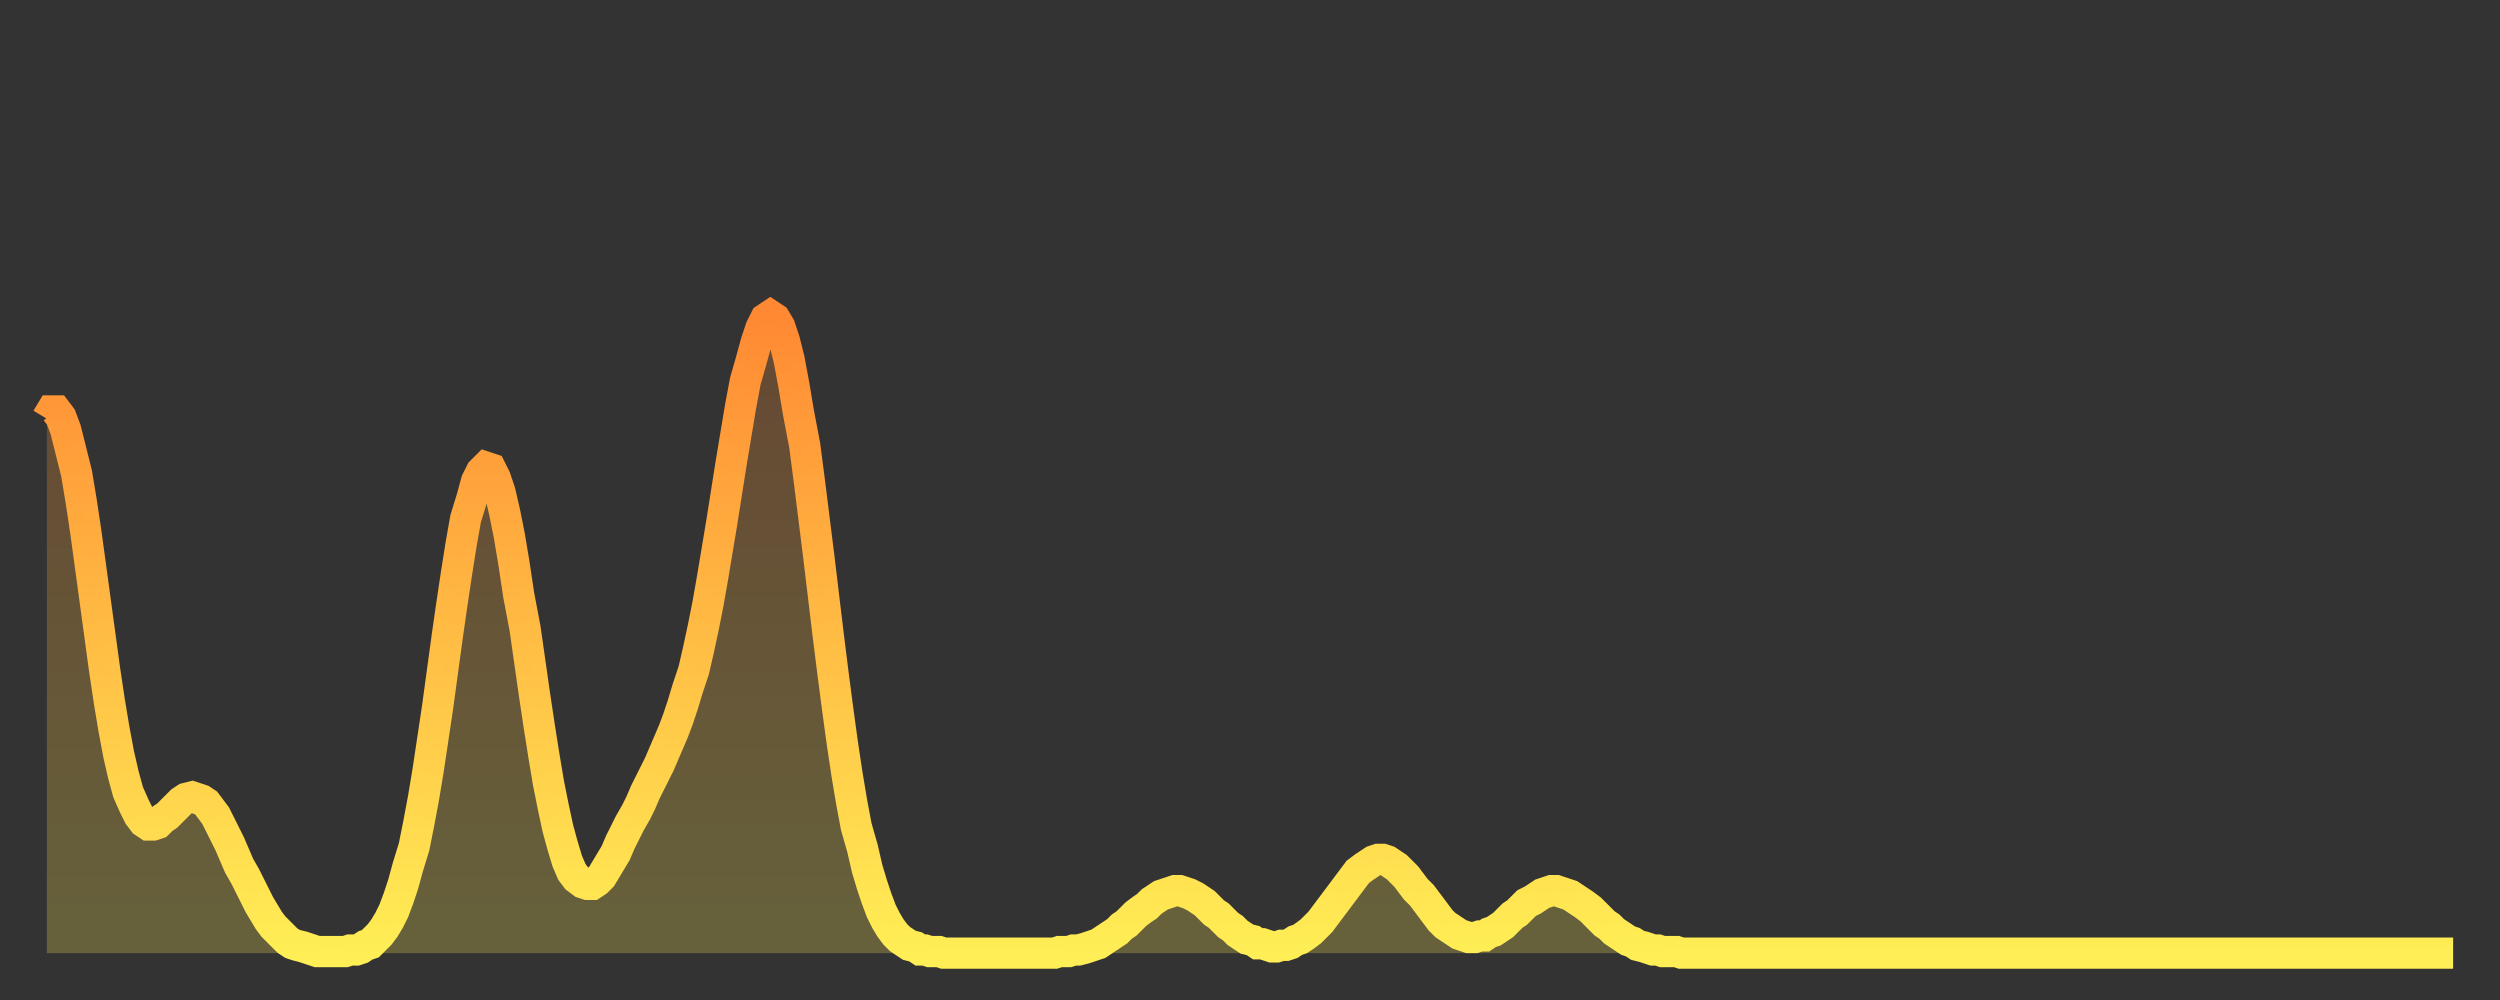
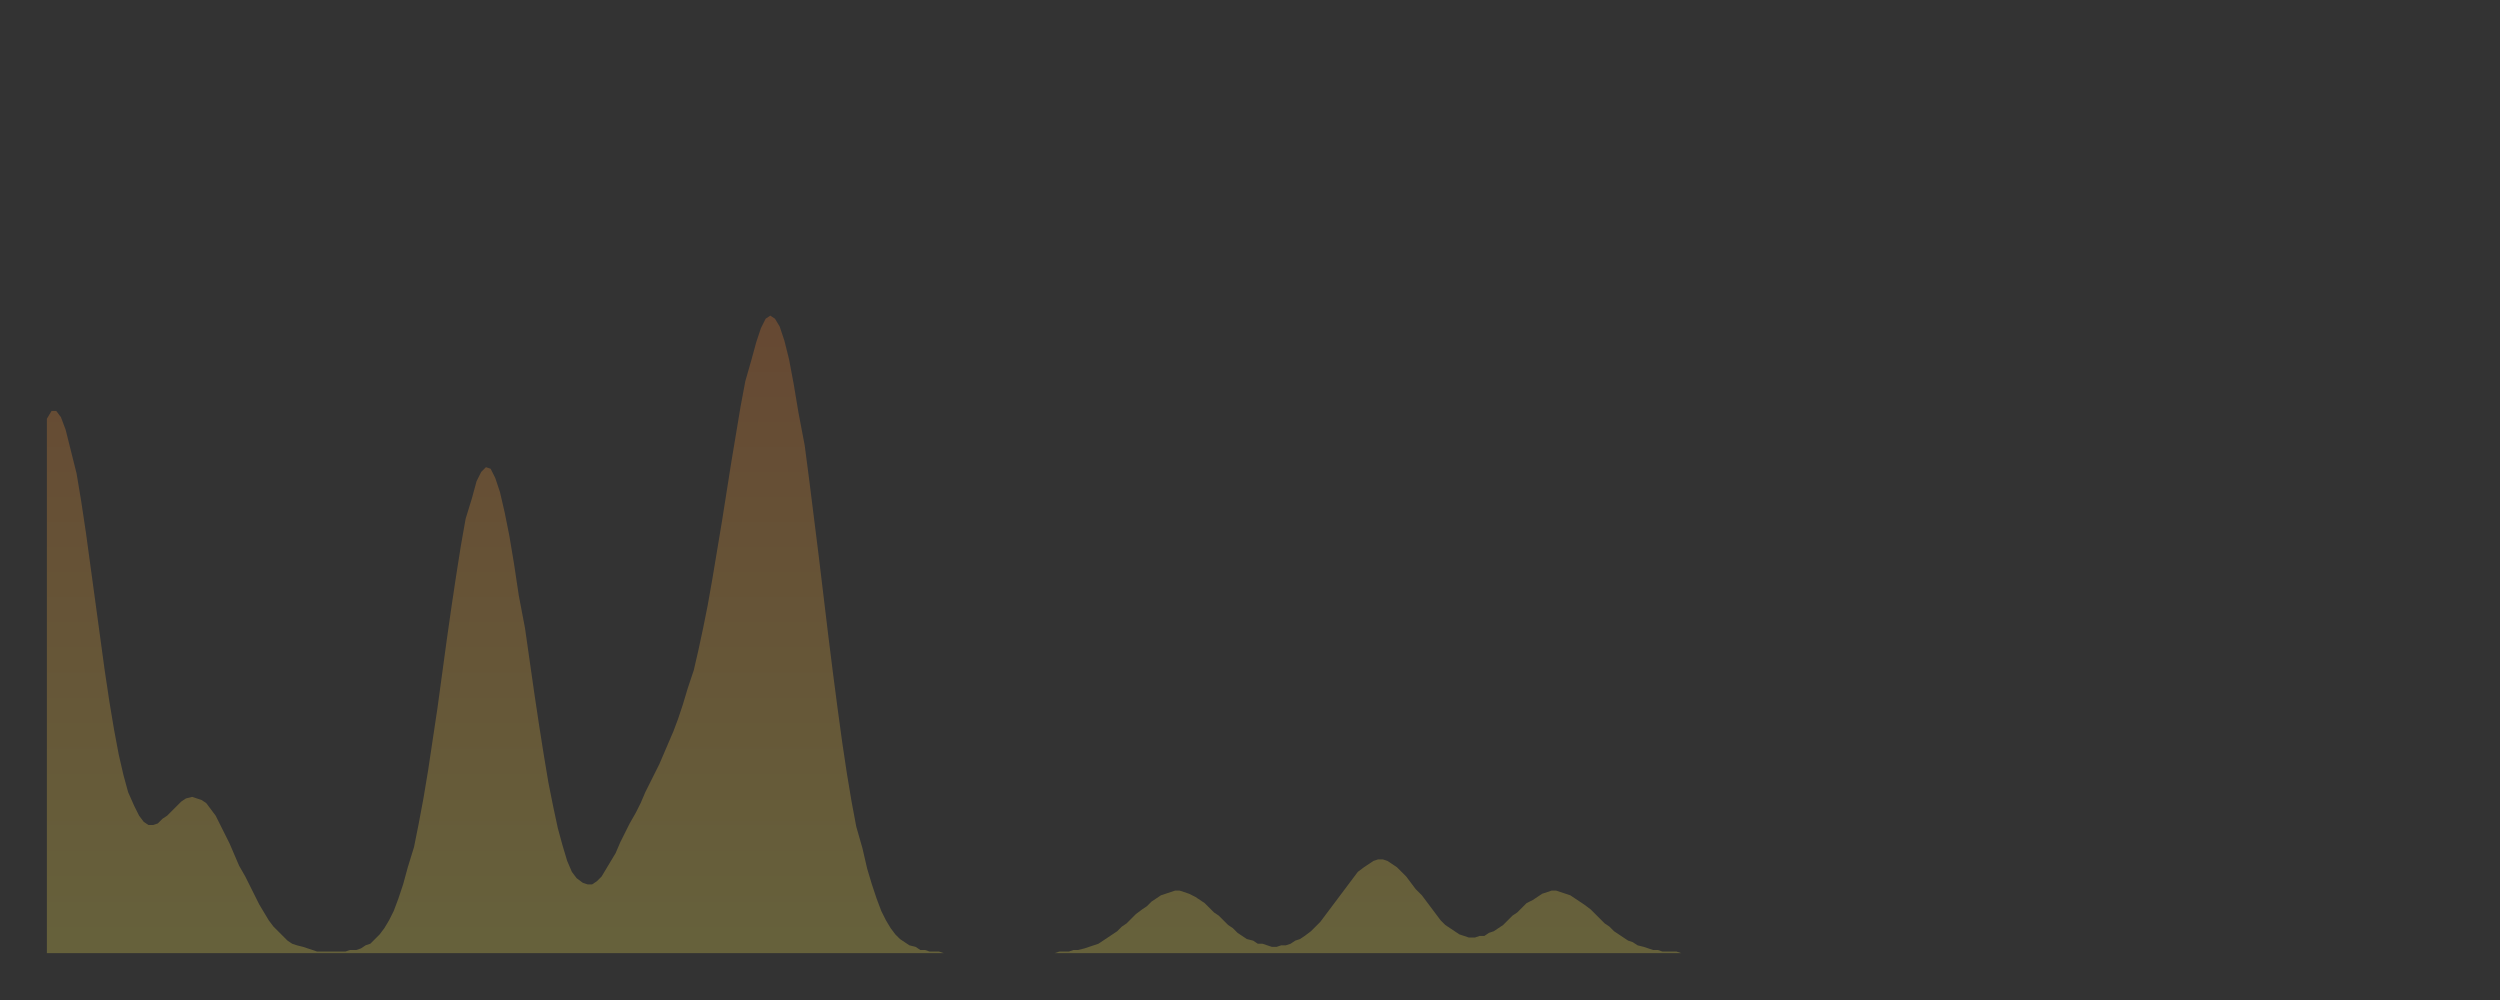
<svg xmlns="http://www.w3.org/2000/svg" baseProfile="full" height="64" version="1.1" width="160">
  <rect width="100%" height="100%" fill="#333333" stroke="none" />
  <defs>
    <linearGradient id="id1882970" x1="0" x2="0" y1="0" y2="1">
      <stop offset="0%" stop-color="#ff8933" />
      <stop offset="50%" stop-color="#ffbc44" />
      <stop offset="100%" stop-color="#ffee55" />
    </linearGradient>
  </defs>
  <g transform="translate(3,3)">
    <g>
-       <path d="M 0.0 23.8 0.3 23.3 0.6 23.3 0.9 23.7 1.2 24.5 1.5 25.7 1.9 27.3 2.2 29.1 2.5 31.1 2.8 33.3 3.1 35.5 3.4 37.7 3.7 39.9 4.0 41.9 4.3 43.7 4.6 45.3 4.9 46.6 5.2 47.7 5.6 48.6 5.9 49.2 6.2 49.6 6.5 49.8 6.8 49.8 7.1 49.7 7.4 49.4 7.7 49.2 8.0 48.9 8.3 48.6 8.6 48.3 8.9 48.1 9.3 48.0 9.6 48.1 9.9 48.2 10.2 48.4 10.5 48.8 10.8 49.2 11.1 49.8 11.4 50.4 11.7 51.0 12.0 51.7 12.3 52.4 12.7 53.1 13.0 53.7 13.3 54.3 13.6 54.9 13.9 55.4 14.2 55.9 14.5 56.3 14.8 56.6 15.1 56.9 15.4 57.2 15.7 57.4 16.0 57.5 16.4 57.6 16.7 57.7 17.0 57.8 17.3 57.9 17.6 57.9 17.9 57.9 18.2 57.9 18.5 57.9 18.8 57.9 19.1 57.9 19.4 57.8 19.8 57.8 20.1 57.7 20.4 57.5 20.7 57.4 21.0 57.1 21.3 56.8 21.6 56.4 21.9 55.9 22.2 55.3 22.5 54.5 22.8 53.6 23.1 52.5 23.5 51.2 23.8 49.7 24.1 48.1 24.4 46.3 24.7 44.3 25.0 42.3 25.3 40.1 25.6 37.9 25.9 35.8 26.2 33.8 26.5 31.9 26.8 30.2 27.2 28.9 27.5 27.8 27.8 27.2 28.1 26.9 28.4 27.0 28.7 27.6 29.0 28.5 29.3 29.8 29.6 31.3 29.9 33.1 30.2 35.1 30.6 37.2 30.9 39.3 31.2 41.4 31.5 43.4 31.8 45.3 32.1 47.1 32.4 48.6 32.7 50.0 33.0 51.1 33.3 52.1 33.6 52.8 33.9 53.2 34.3 53.5 34.6 53.6 34.9 53.6 35.2 53.4 35.5 53.1 35.8 52.6 36.1 52.1 36.4 51.6 36.7 50.9 37.0 50.3 37.3 49.7 37.7 49.0 38.0 48.4 38.3 47.7 38.6 47.1 38.9 46.5 39.2 45.9 39.5 45.2 39.8 44.5 40.1 43.8 40.4 43.0 40.7 42.1 41.0 41.1 41.4 39.9 41.7 38.6 42.0 37.2 42.3 35.7 42.6 34.0 42.9 32.2 43.2 30.4 43.5 28.5 43.8 26.6 44.1 24.8 44.4 23.0 44.7 21.4 45.1 20.0 45.4 18.9 45.7 18.0 46.0 17.4 46.3 17.2 46.6 17.4 46.9 17.9 47.2 18.8 47.5 20.0 47.8 21.6 48.1 23.4 48.5 25.5 48.8 27.8 49.1 30.2 49.4 32.6 49.7 35.1 50.0 37.6 50.3 40.0 50.6 42.3 50.9 44.5 51.2 46.5 51.5 48.3 51.8 49.9 52.2 51.3 52.5 52.6 52.8 53.6 53.1 54.5 53.4 55.3 53.7 55.9 54.0 56.4 54.3 56.8 54.6 57.1 54.9 57.3 55.2 57.5 55.6 57.6 55.9 57.8 56.2 57.8 56.5 57.9 56.8 57.9 57.1 57.9 57.4 58.0 57.7 58.0 58.0 58.0 58.3 58.0 58.6 58.0 58.9 58.0 59.3 58.0 59.6 58.0 59.9 58.0 60.2 58.0 60.5 58.0 60.8 58.0 61.1 58.0 61.4 58.0 61.7 58.0 62.0 58.0 62.3 58.0 62.6 58.0 63.0 58.0 63.3 58.0 63.6 58.0 63.9 58.0 64.2 58.0 64.5 58.0 64.8 57.9 65.1 57.9 65.4 57.9 65.7 57.8 66.0 57.8 66.4 57.7 66.7 57.6 67.0 57.5 67.3 57.4 67.6 57.2 67.9 57.0 68.2 56.8 68.5 56.6 68.8 56.3 69.1 56.1 69.4 55.8 69.7 55.5 70.1 55.2 70.4 55.0 70.7 54.7 71.0 54.5 71.3 54.3 71.6 54.2 71.9 54.1 72.2 54.0 72.5 54.0 72.8 54.1 73.1 54.2 73.5 54.4 73.8 54.6 74.1 54.8 74.4 55.1 74.7 55.4 75.0 55.6 75.3 55.9 75.6 56.2 75.9 56.4 76.2 56.7 76.5 56.9 76.8 57.1 77.2 57.2 77.5 57.4 77.8 57.4 78.1 57.5 78.4 57.6 78.7 57.6 79.0 57.5 79.3 57.5 79.6 57.4 79.9 57.2 80.2 57.1 80.5 56.9 80.9 56.6 81.2 56.3 81.5 56.0 81.8 55.6 82.1 55.2 82.4 54.8 82.7 54.4 83.0 54.0 83.3 53.6 83.6 53.2 83.9 52.8 84.3 52.5 84.6 52.3 84.9 52.1 85.2 52.0 85.5 52.0 85.8 52.1 86.1 52.3 86.4 52.5 86.7 52.8 87.0 53.1 87.3 53.5 87.6 53.9 88.0 54.3 88.3 54.7 88.6 55.1 88.9 55.5 89.2 55.9 89.5 56.2 89.8 56.4 90.1 56.6 90.4 56.8 90.7 56.9 91.0 57.0 91.4 57.0 91.7 56.9 92.0 56.9 92.3 56.7 92.6 56.6 92.9 56.4 93.2 56.2 93.5 55.9 93.8 55.6 94.1 55.4 94.4 55.1 94.7 54.8 95.1 54.6 95.4 54.4 95.7 54.2 96.0 54.1 96.3 54.0 96.6 54.0 96.9 54.1 97.2 54.2 97.5 54.3 97.8 54.5 98.1 54.7 98.4 54.9 98.8 55.2 99.1 55.5 99.4 55.8 99.7 56.1 100.0 56.3 100.3 56.6 100.6 56.8 100.9 57.0 101.2 57.2 101.5 57.3 101.8 57.5 102.2 57.6 102.5 57.7 102.8 57.8 103.1 57.8 103.4 57.9 103.7 57.9 104.0 57.9 104.3 57.9 104.6 58.0 104.9 58.0 105.2 58.0 105.5 58.0 105.9 58.0 106.2 58.0 106.5 58.0 106.8 58.0 107.1 58.0 107.4 58.0 107.7 58.0 108.0 58.0 108.3 58.0 108.6 58.0 108.9 58.0 109.3 58.0 109.6 58.0 109.9 58.0 110.2 58.0 110.5 58.0 110.8 58.0 111.1 58.0 111.4 58.0 111.7 58.0 112.0 58.0 112.3 58.0 112.6 58.0 113.0 58.0 113.3 58.0 113.6 58.0 113.9 58.0 114.2 58.0 114.5 58.0 114.8 58.0 115.1 58.0 115.4 58.0 115.7 58.0 116.0 58.0 116.3 58.0 116.7 58.0 117.0 58.0 117.3 58.0 117.6 58.0 117.9 58.0 118.2 58.0 118.5 58.0 118.8 58.0 119.1 58.0 119.4 58.0 119.7 58.0 120.1 58.0 120.4 58.0 120.7 58.0 121.0 58.0 121.3 58.0 121.6 58.0 121.9 58.0 122.2 58.0 122.5 58.0 122.8 58.0 123.1 58.0 123.4 58.0 123.8 58.0 124.1 58.0 124.4 58.0 124.7 58.0 125.0 58.0 125.3 58.0 125.6 58.0 125.9 58.0 126.2 58.0 126.5 58.0 126.8 58.0 127.2 58.0 127.5 58.0 127.8 58.0 128.1 58.0 128.4 58.0 128.7 58.0 129.0 58.0 129.3 58.0 129.6 58.0 129.9 58.0 130.2 58.0 130.5 58.0 130.9 58.0 131.2 58.0 131.5 58.0 131.8 58.0 132.1 58.0 132.4 58.0 132.7 58.0 133.0 58.0 133.3 58.0 133.6 58.0 133.9 58.0 134.2 58.0 134.6 58.0 134.9 58.0 135.2 58.0 135.5 58.0 135.8 58.0 136.1 58.0 136.4 58.0 136.7 58.0 137.0 58.0 137.3 58.0 137.6 58.0 138.0 58.0 138.3 58.0 138.6 58.0 138.9 58.0 139.2 58.0 139.5 58.0 139.8 58.0 140.1 58.0 140.4 58.0 140.7 58.0 141.0 58.0 141.3 58.0 141.7 58.0 142.0 58.0 142.3 58.0 142.6 58.0 142.9 58.0 143.2 58.0 143.5 58.0 143.8 58.0 144.1 58.0 144.4 58.0 144.7 58.0 145.1 58.0 145.4 58.0 145.7 58.0 146.0 58.0 146.3 58.0 146.6 58.0 146.9 58.0 147.2 58.0 147.5 58.0 147.8 58.0 148.1 58.0 148.4 58.0 148.8 58.0 149.1 58.0 149.4 58.0 149.7 58.0 150.0 58.0 150.3 58.0 150.6 58.0 150.9 58.0 151.2 58.0 151.5 58.0 151.8 58.0 152.1 58.0 152.5 58.0 152.8 58.0 153.1 58.0 153.4 58.0 153.7 58.0 154.0 58.0" fill="none" id="graph-curve" opacity="1" stroke="url(#id1882970)" stroke-width="2" />
      <path d="M 0 58 L 0.0 23.8 0.3 23.3 0.6 23.3 0.9 23.7 1.2 24.5 1.5 25.7 1.9 27.3 2.2 29.1 2.5 31.1 2.8 33.3 3.1 35.5 3.4 37.7 3.7 39.9 4.0 41.9 4.3 43.7 4.6 45.3 4.9 46.6 5.2 47.7 5.6 48.6 5.9 49.2 6.2 49.6 6.5 49.8 6.8 49.8 7.1 49.7 7.4 49.4 7.7 49.2 8.0 48.9 8.3 48.6 8.6 48.3 8.9 48.1 9.3 48.0 9.6 48.1 9.9 48.2 10.2 48.4 10.5 48.8 10.8 49.2 11.1 49.8 11.4 50.4 11.7 51.0 12.0 51.7 12.3 52.4 12.7 53.1 13.0 53.7 13.3 54.3 13.6 54.9 13.9 55.4 14.2 55.9 14.5 56.3 14.8 56.6 15.1 56.9 15.4 57.2 15.7 57.4 16.0 57.5 16.4 57.6 16.7 57.7 17.0 57.8 17.3 57.9 17.6 57.9 17.9 57.9 18.2 57.9 18.5 57.9 18.8 57.9 19.1 57.9 19.4 57.8 19.8 57.8 20.1 57.7 20.4 57.5 20.7 57.4 21.0 57.1 21.3 56.8 21.6 56.4 21.9 55.9 22.2 55.3 22.5 54.5 22.8 53.6 23.1 52.5 23.5 51.2 23.8 49.7 24.1 48.1 24.4 46.3 24.7 44.3 25.0 42.3 25.3 40.1 25.6 37.9 25.9 35.8 26.2 33.8 26.5 31.9 26.8 30.2 27.2 28.9 27.5 27.8 27.8 27.2 28.1 26.9 28.4 27.0 28.7 27.6 29.0 28.5 29.3 29.8 29.6 31.3 29.9 33.1 30.2 35.1 30.6 37.2 30.9 39.3 31.2 41.4 31.5 43.4 31.8 45.3 32.1 47.1 32.4 48.6 32.7 50.0 33.0 51.1 33.3 52.1 33.6 52.8 33.9 53.2 34.3 53.5 34.6 53.6 34.9 53.6 35.2 53.4 35.5 53.1 35.8 52.6 36.1 52.1 36.4 51.6 36.7 50.9 37.0 50.3 37.3 49.7 37.7 49.0 38.0 48.4 38.3 47.7 38.6 47.1 38.9 46.5 39.2 45.9 39.5 45.2 39.8 44.5 40.1 43.8 40.4 43.0 40.7 42.1 41.0 41.1 41.4 39.9 41.7 38.6 42.0 37.2 42.3 35.7 42.6 34.0 42.9 32.2 43.2 30.4 43.5 28.5 43.8 26.6 44.1 24.8 44.4 23.0 44.7 21.4 45.1 20.0 45.4 18.9 45.7 18.0 46.0 17.4 46.3 17.2 46.6 17.4 46.9 17.9 47.2 18.8 47.5 20.0 47.8 21.6 48.1 23.4 48.5 25.5 48.8 27.8 49.1 30.2 49.4 32.6 49.7 35.1 50.0 37.6 50.3 40.0 50.6 42.3 50.9 44.5 51.2 46.5 51.5 48.3 51.8 49.9 52.2 51.3 52.5 52.6 52.8 53.6 53.1 54.5 53.4 55.3 53.7 55.9 54.0 56.4 54.3 56.8 54.6 57.1 54.9 57.3 55.2 57.5 55.6 57.6 55.9 57.8 56.2 57.8 56.5 57.9 56.8 57.9 57.1 57.9 57.4 58.0 57.7 58.0 58.0 58.0 58.3 58.0 58.6 58.0 58.9 58.0 59.3 58.0 59.6 58.0 59.9 58.0 60.2 58.0 60.5 58.0 60.8 58.0 61.1 58.0 61.4 58.0 61.7 58.0 62.0 58.0 62.3 58.0 62.6 58.0 63.0 58.0 63.3 58.0 63.6 58.0 63.9 58.0 64.2 58.0 64.5 58.0 64.8 57.9 65.1 57.9 65.4 57.9 65.7 57.8 66.0 57.8 66.4 57.7 66.7 57.6 67.0 57.5 67.3 57.4 67.6 57.2 67.9 57.0 68.2 56.8 68.5 56.6 68.8 56.3 69.1 56.1 69.4 55.8 69.7 55.5 70.1 55.2 70.4 55.0 70.7 54.7 71.0 54.5 71.3 54.3 71.6 54.2 71.9 54.1 72.2 54.0 72.5 54.0 72.8 54.1 73.1 54.2 73.5 54.4 73.8 54.6 74.1 54.8 74.4 55.1 74.7 55.4 75.0 55.6 75.3 55.9 75.6 56.2 75.9 56.4 76.2 56.7 76.5 56.9 76.8 57.1 77.2 57.2 77.5 57.4 77.8 57.4 78.1 57.5 78.4 57.6 78.7 57.6 79.0 57.5 79.3 57.5 79.6 57.4 79.9 57.2 80.2 57.1 80.5 56.9 80.9 56.6 81.2 56.3 81.5 56.0 81.8 55.6 82.1 55.2 82.4 54.8 82.7 54.4 83.0 54.0 83.3 53.6 83.6 53.2 83.9 52.8 84.3 52.5 84.6 52.3 84.9 52.1 85.2 52.0 85.5 52.0 85.8 52.1 86.1 52.3 86.4 52.5 86.7 52.8 87.0 53.1 87.3 53.5 87.6 53.9 88.0 54.3 88.3 54.7 88.6 55.1 88.9 55.5 89.2 55.9 89.5 56.2 89.8 56.4 90.1 56.6 90.4 56.8 90.7 56.9 91.0 57.0 91.4 57.0 91.7 56.9 92.0 56.9 92.3 56.7 92.6 56.6 92.9 56.4 93.2 56.2 93.5 55.9 93.8 55.6 94.1 55.4 94.4 55.1 94.7 54.8 95.1 54.6 95.4 54.4 95.7 54.2 96.0 54.1 96.3 54.0 96.6 54.0 96.9 54.1 97.2 54.2 97.5 54.3 97.8 54.5 98.1 54.7 98.4 54.9 98.8 55.2 99.1 55.5 99.4 55.8 99.7 56.1 100.0 56.3 100.3 56.6 100.6 56.8 100.9 57.0 101.2 57.2 101.5 57.3 101.8 57.5 102.2 57.6 102.5 57.7 102.8 57.8 103.1 57.8 103.4 57.9 103.7 57.9 104.0 57.9 104.3 57.9 104.6 58.0 104.9 58.0 105.2 58.0 105.5 58.0 105.9 58.0 106.2 58.0 106.5 58.0 106.8 58.0 107.1 58.0 107.4 58.0 107.7 58.0 108.0 58.0 108.3 58.0 108.6 58.0 108.9 58.0 109.3 58.0 109.6 58.0 109.9 58.0 110.2 58.0 110.5 58.0 110.8 58.0 111.1 58.0 111.4 58.0 111.7 58.0 112.0 58.0 112.3 58.0 112.6 58.0 113.0 58.0 113.3 58.0 113.6 58.0 113.9 58.0 114.2 58.0 114.5 58.0 114.8 58.0 115.1 58.0 115.4 58.0 115.7 58.0 116.0 58.0 116.3 58.0 116.7 58.0 117.0 58.0 117.3 58.0 117.6 58.0 117.9 58.0 118.2 58.0 118.5 58.0 118.8 58.0 119.1 58.0 119.4 58.0 119.7 58.0 120.1 58.0 120.4 58.0 120.7 58.0 121.0 58.0 121.3 58.0 121.6 58.0 121.9 58.0 122.2 58.0 122.5 58.0 122.8 58.0 123.1 58.0 123.4 58.0 123.8 58.0 124.1 58.0 124.4 58.0 124.7 58.0 125.0 58.0 125.3 58.0 125.6 58.0 125.9 58.0 126.2 58.0 126.5 58.0 126.8 58.0 127.2 58.0 127.5 58.0 127.8 58.0 128.1 58.0 128.4 58.0 128.7 58.0 129.0 58.0 129.3 58.0 129.6 58.0 129.9 58.0 130.2 58.0 130.5 58.0 130.9 58.0 131.2 58.0 131.5 58.0 131.8 58.0 132.1 58.0 132.4 58.0 132.7 58.0 133.0 58.0 133.3 58.0 133.6 58.0 133.9 58.0 134.2 58.0 134.6 58.0 134.9 58.0 135.2 58.0 135.5 58.0 135.8 58.0 136.1 58.0 136.4 58.0 136.7 58.0 137.0 58.0 137.3 58.0 137.6 58.0 138.0 58.0 138.3 58.0 138.6 58.0 138.9 58.0 139.2 58.0 139.5 58.0 139.8 58.0 140.1 58.0 140.4 58.0 140.7 58.0 141.0 58.0 141.3 58.0 141.7 58.0 142.0 58.0 142.3 58.0 142.6 58.0 142.9 58.0 143.2 58.0 143.5 58.0 143.8 58.0 144.1 58.0 144.4 58.0 144.7 58.0 145.1 58.0 145.4 58.0 145.7 58.0 146.0 58.0 146.3 58.0 146.6 58.0 146.9 58.0 147.2 58.0 147.5 58.0 147.8 58.0 148.1 58.0 148.4 58.0 148.8 58.0 149.1 58.0 149.4 58.0 149.7 58.0 150.0 58.0 150.3 58.0 150.6 58.0 150.9 58.0 151.2 58.0 151.5 58.0 151.8 58.0 152.1 58.0 152.5 58.0 152.8 58.0 153.1 58.0 153.4 58.0 153.7 58.0 154.0 58.0 154 58" fill="url(#id1882970)" fill-opacity=".25" id="graph-shadow" />
    </g>
  </g>
</svg>